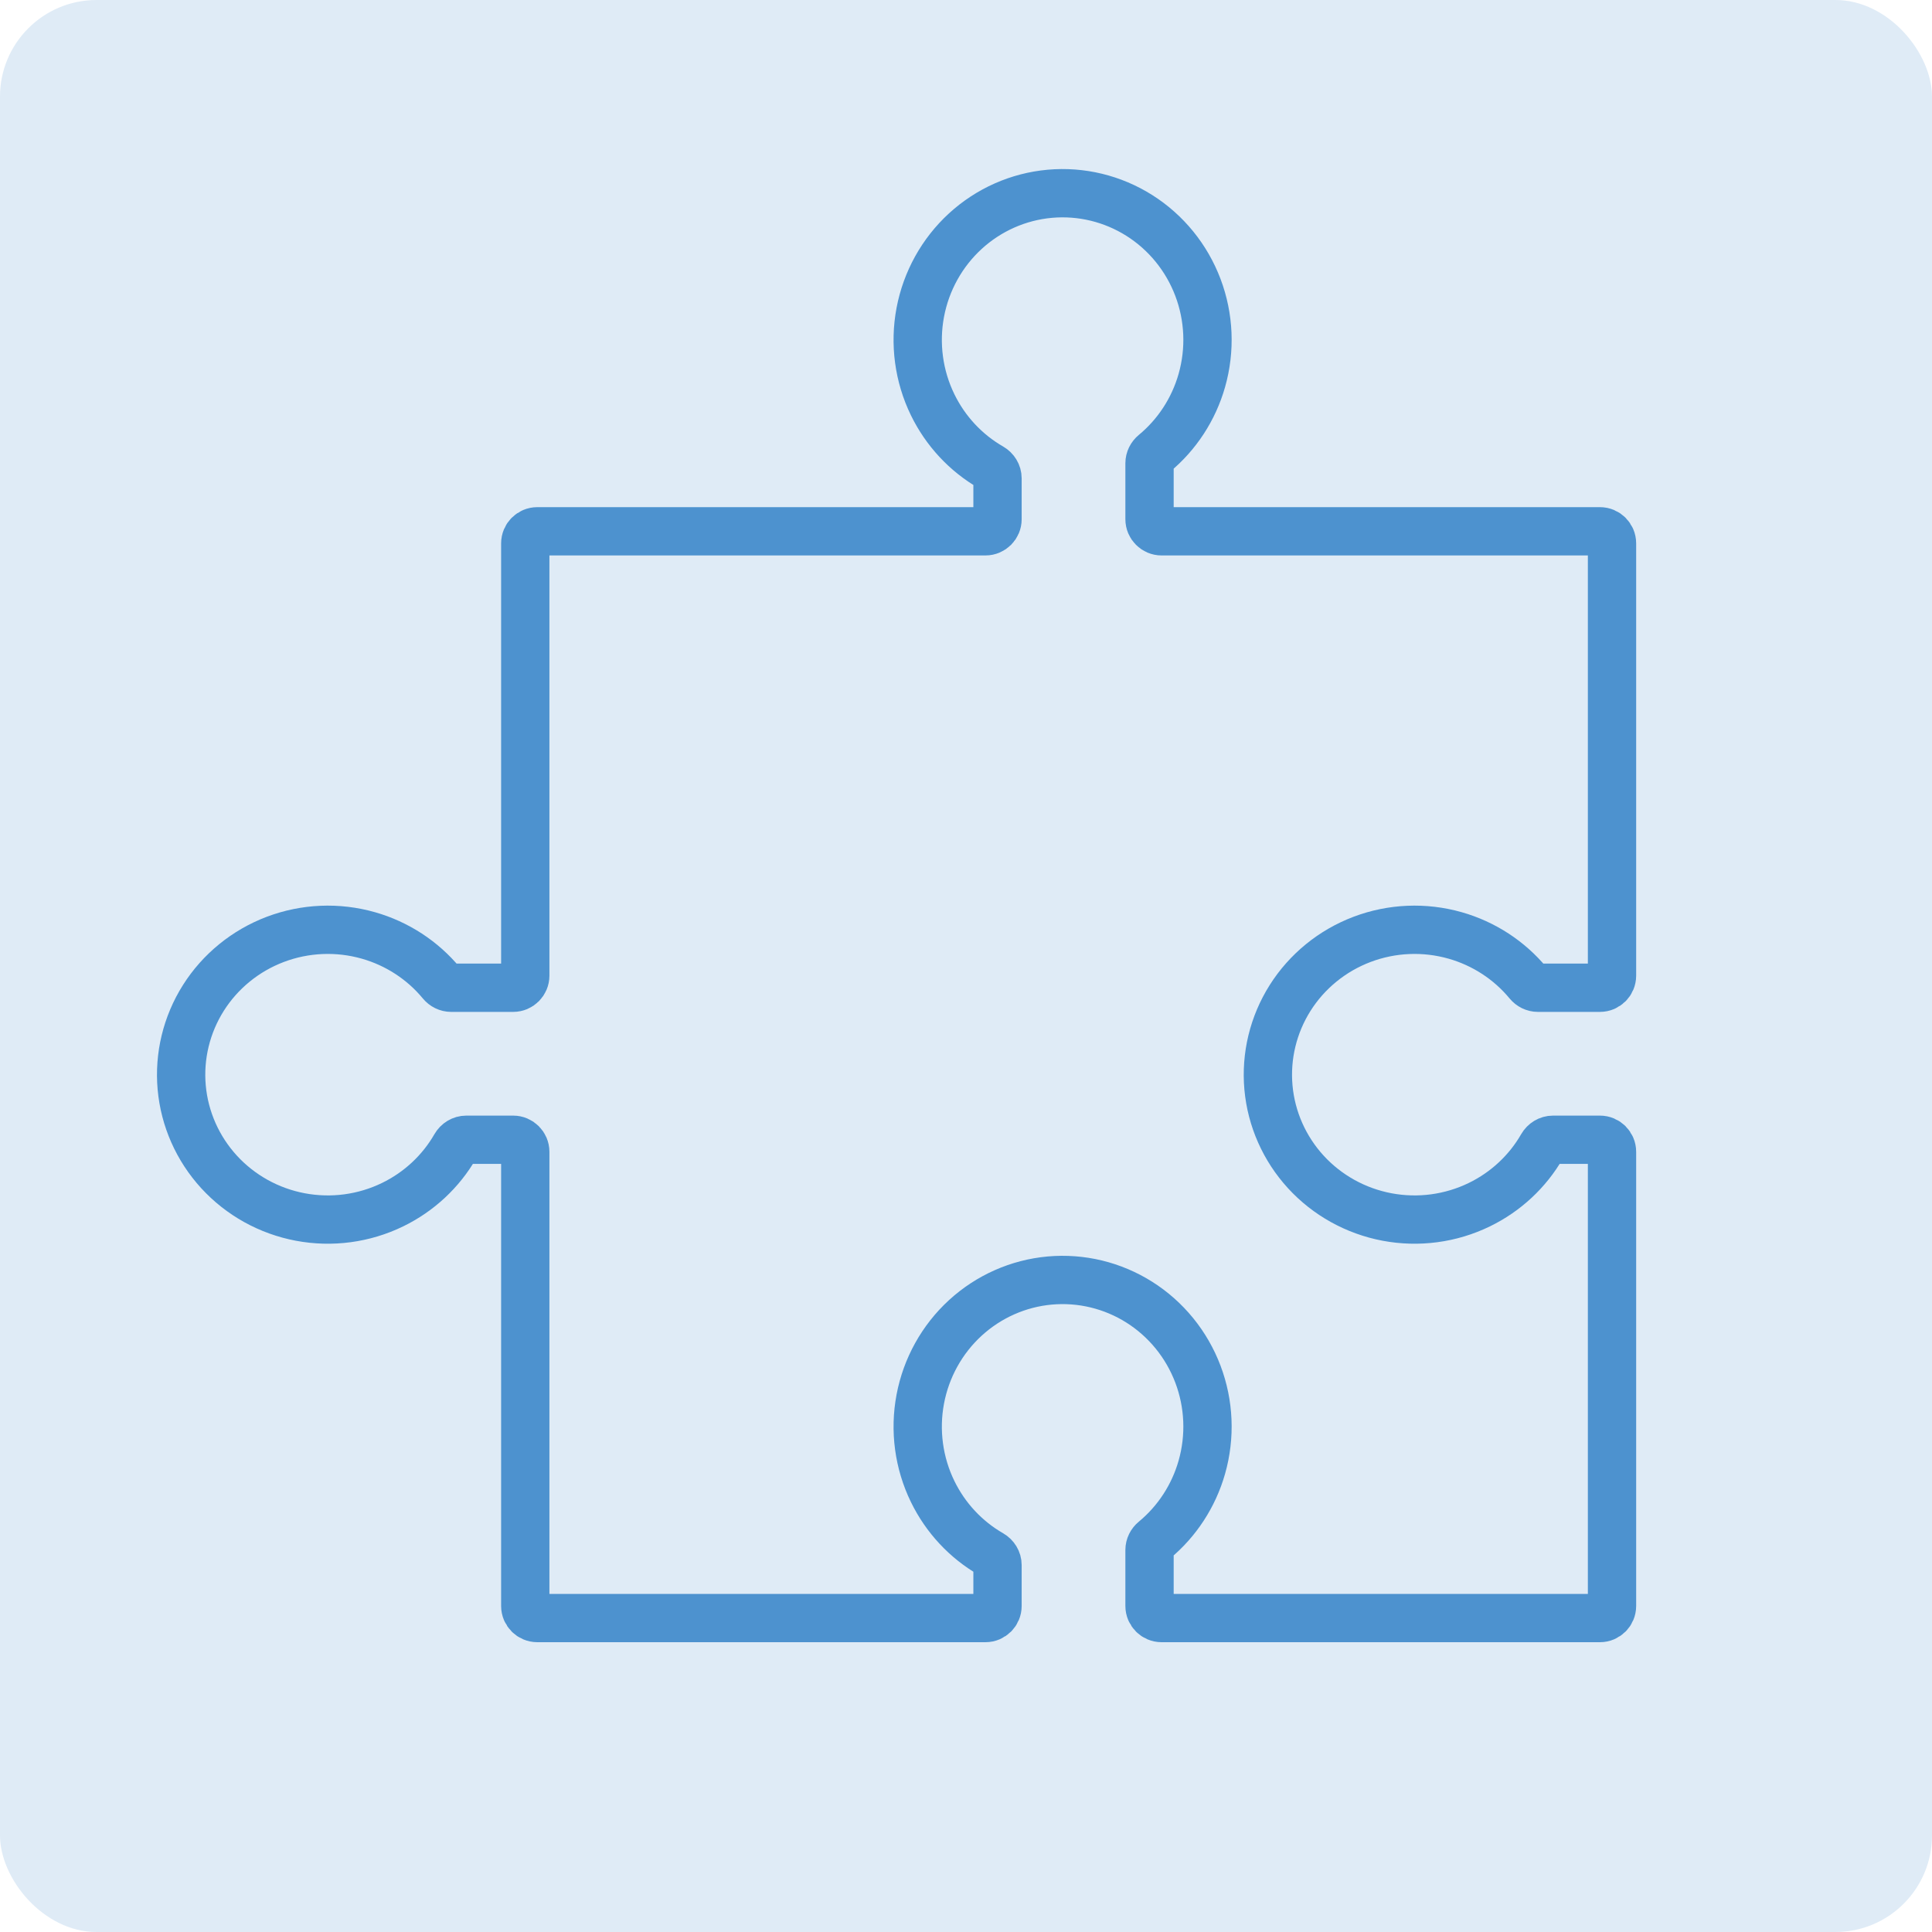
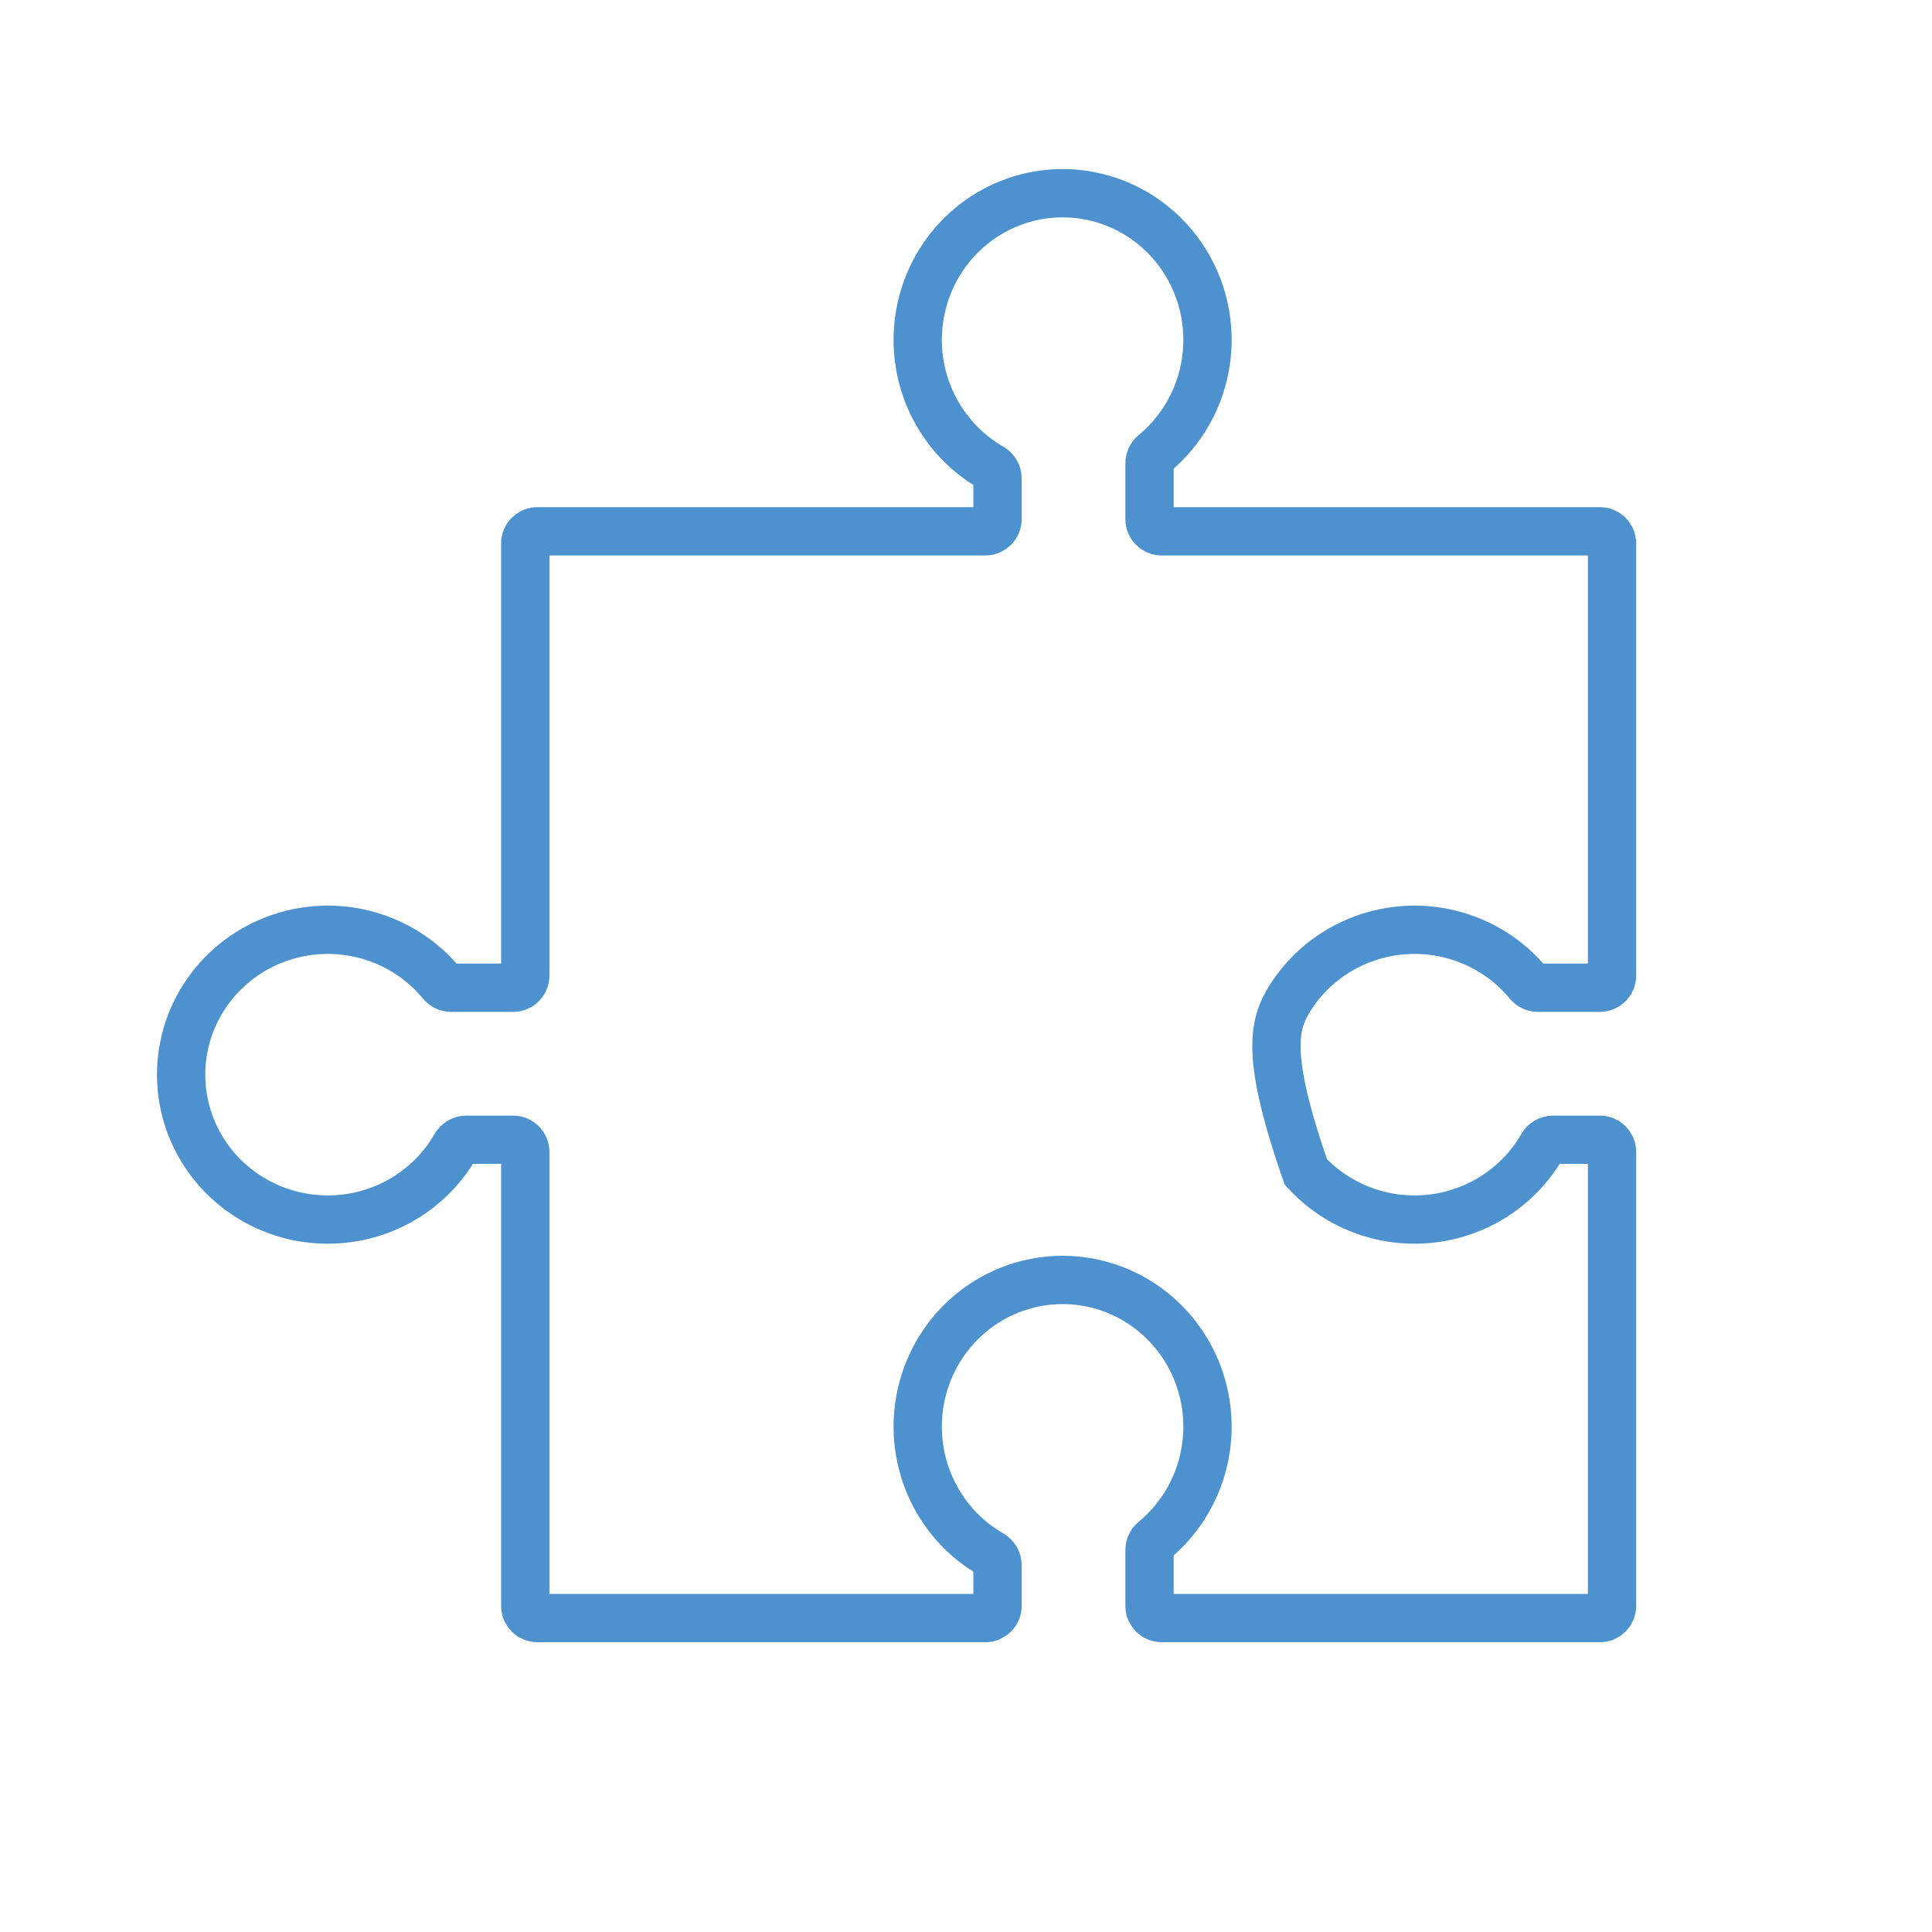
<svg xmlns="http://www.w3.org/2000/svg" width="160" height="160" viewBox="0 0 160 160" fill="none">
-   <rect width="160" height="160" rx="8" fill="#DFEBF6" />
-   <path d="M120.512 77.47C122.89 78.147 124.998 79.524 126.558 81.412C126.757 81.653 127.05 81.801 127.362 81.801H132.5C133.052 81.801 133.5 81.353 133.5 80.801V45C133.5 44.448 133.052 44 132.5 44H96.199C95.647 44 95.199 43.552 95.199 43V38.362C95.199 38.05 95.347 37.757 95.588 37.558C97.476 35.998 98.853 33.89 99.53 31.512C100.253 28.974 100.139 26.266 99.205 23.799C98.271 21.332 96.568 19.241 94.354 17.842C92.14 16.444 89.536 15.814 86.936 16.048C84.337 16.282 81.884 17.368 79.948 19.14C78.013 20.913 76.702 23.276 76.213 25.87C75.724 28.465 76.083 31.151 77.238 33.52C78.302 35.704 79.987 37.51 82.071 38.708C82.397 38.896 82.61 39.237 82.61 39.613V43C82.61 43.552 82.162 44 81.61 44H44.5C43.948 44 43.5 44.448 43.5 45V80.801C43.5 81.353 43.052 81.801 42.5 81.801H37.362C37.05 81.801 36.757 81.653 36.558 81.412C34.998 79.524 32.89 78.147 30.512 77.47C27.974 76.747 25.266 76.861 22.799 77.795C20.332 78.729 18.241 80.432 16.842 82.646C15.444 84.86 14.814 87.464 15.048 90.064C15.282 92.663 16.368 95.116 18.14 97.052C19.913 98.987 22.276 100.298 24.87 100.787C27.465 101.276 30.151 100.917 32.52 99.762C34.704 98.698 36.51 97.013 37.708 94.929C37.896 94.603 38.237 94.39 38.613 94.39H42.5C43.052 94.39 43.5 94.838 43.5 95.39V133C43.5 133.552 43.948 134 44.5 134H81.61C82.162 134 82.61 133.552 82.61 133V129.613C82.61 129.237 82.397 128.896 82.071 128.708C79.987 127.51 78.302 125.704 77.238 123.52C76.083 121.151 75.724 118.465 76.213 115.87C76.702 113.276 78.013 110.913 79.948 109.14C81.884 107.368 84.337 106.282 86.936 106.048C89.536 105.814 92.14 106.444 94.354 107.842C96.568 109.241 98.271 111.332 99.205 113.799C100.139 116.266 100.253 118.974 99.53 121.512C98.853 123.89 97.476 125.998 95.588 127.558C95.347 127.757 95.199 128.05 95.199 128.362V133C95.199 133.552 95.647 134 96.199 134H132.5C133.052 134 133.5 133.552 133.5 133V95.39C133.5 94.838 133.052 94.39 132.5 94.39H128.613C128.237 94.39 127.896 94.603 127.708 94.929C126.51 97.013 124.704 98.698 122.52 99.762C120.151 100.917 117.465 101.276 114.87 100.787C112.276 100.298 109.913 98.987 108.14 97.052C106.368 95.116 105.282 92.663 105.048 90.064C104.814 87.464 105.444 84.86 106.842 82.646C108.241 80.432 110.332 78.729 112.799 77.795C115.266 76.861 117.974 76.747 120.512 77.47Z" stroke="#4D92CF" stroke-width="4" />
+   <path d="M120.512 77.47C122.89 78.147 124.998 79.524 126.558 81.412C126.757 81.653 127.05 81.801 127.362 81.801H132.5C133.052 81.801 133.5 81.353 133.5 80.801V45C133.5 44.448 133.052 44 132.5 44H96.199C95.647 44 95.199 43.552 95.199 43V38.362C95.199 38.05 95.347 37.757 95.588 37.558C97.476 35.998 98.853 33.89 99.53 31.512C100.253 28.974 100.139 26.266 99.205 23.799C98.271 21.332 96.568 19.241 94.354 17.842C92.14 16.444 89.536 15.814 86.936 16.048C84.337 16.282 81.884 17.368 79.948 19.14C78.013 20.913 76.702 23.276 76.213 25.87C75.724 28.465 76.083 31.151 77.238 33.52C78.302 35.704 79.987 37.51 82.071 38.708C82.397 38.896 82.61 39.237 82.61 39.613V43C82.61 43.552 82.162 44 81.61 44H44.5C43.948 44 43.5 44.448 43.5 45V80.801C43.5 81.353 43.052 81.801 42.5 81.801H37.362C37.05 81.801 36.757 81.653 36.558 81.412C34.998 79.524 32.89 78.147 30.512 77.47C27.974 76.747 25.266 76.861 22.799 77.795C20.332 78.729 18.241 80.432 16.842 82.646C15.444 84.86 14.814 87.464 15.048 90.064C15.282 92.663 16.368 95.116 18.14 97.052C19.913 98.987 22.276 100.298 24.87 100.787C27.465 101.276 30.151 100.917 32.52 99.762C34.704 98.698 36.51 97.013 37.708 94.929C37.896 94.603 38.237 94.39 38.613 94.39H42.5C43.052 94.39 43.5 94.838 43.5 95.39V133C43.5 133.552 43.948 134 44.5 134H81.61C82.162 134 82.61 133.552 82.61 133V129.613C82.61 129.237 82.397 128.896 82.071 128.708C79.987 127.51 78.302 125.704 77.238 123.52C76.083 121.151 75.724 118.465 76.213 115.87C76.702 113.276 78.013 110.913 79.948 109.14C81.884 107.368 84.337 106.282 86.936 106.048C89.536 105.814 92.14 106.444 94.354 107.842C96.568 109.241 98.271 111.332 99.205 113.799C100.139 116.266 100.253 118.974 99.53 121.512C98.853 123.89 97.476 125.998 95.588 127.558C95.347 127.757 95.199 128.05 95.199 128.362V133C95.199 133.552 95.647 134 96.199 134H132.5C133.052 134 133.5 133.552 133.5 133V95.39C133.5 94.838 133.052 94.39 132.5 94.39H128.613C128.237 94.39 127.896 94.603 127.708 94.929C126.51 97.013 124.704 98.698 122.52 99.762C120.151 100.917 117.465 101.276 114.87 100.787C112.276 100.298 109.913 98.987 108.14 97.052C104.814 87.464 105.444 84.86 106.842 82.646C108.241 80.432 110.332 78.729 112.799 77.795C115.266 76.861 117.974 76.747 120.512 77.47Z" stroke="#4D92CF" stroke-width="4" />
</svg>